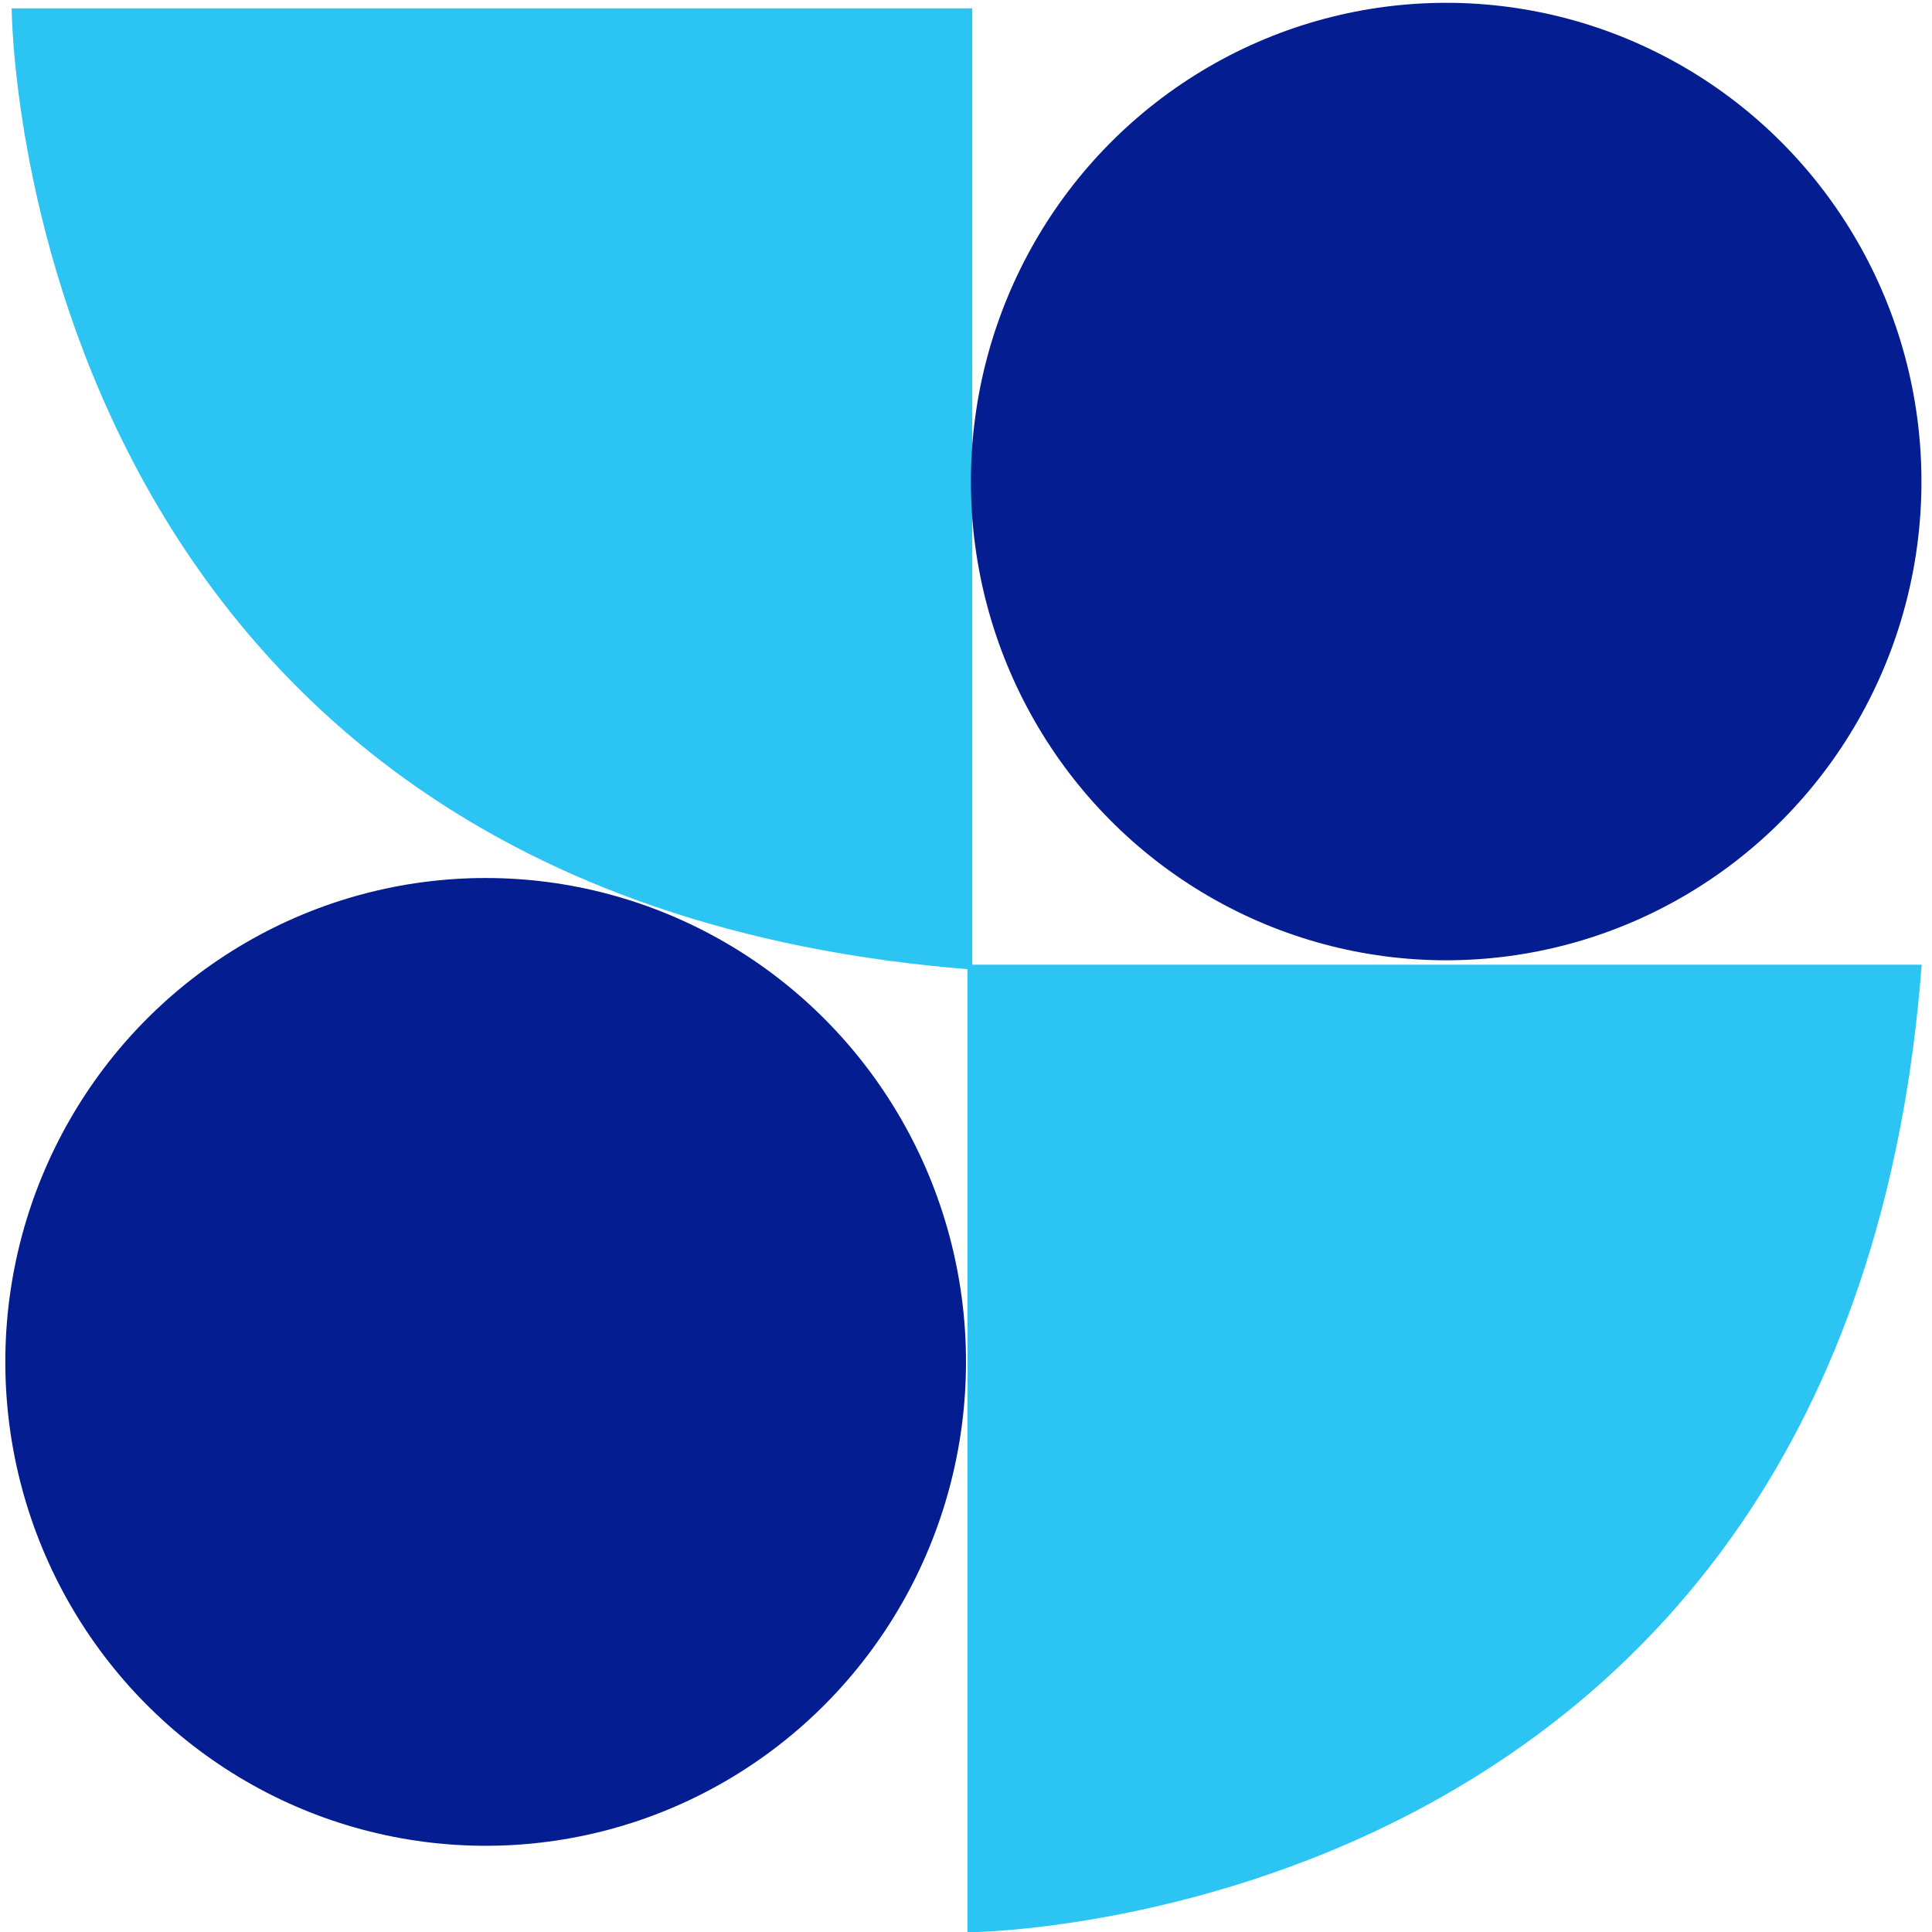
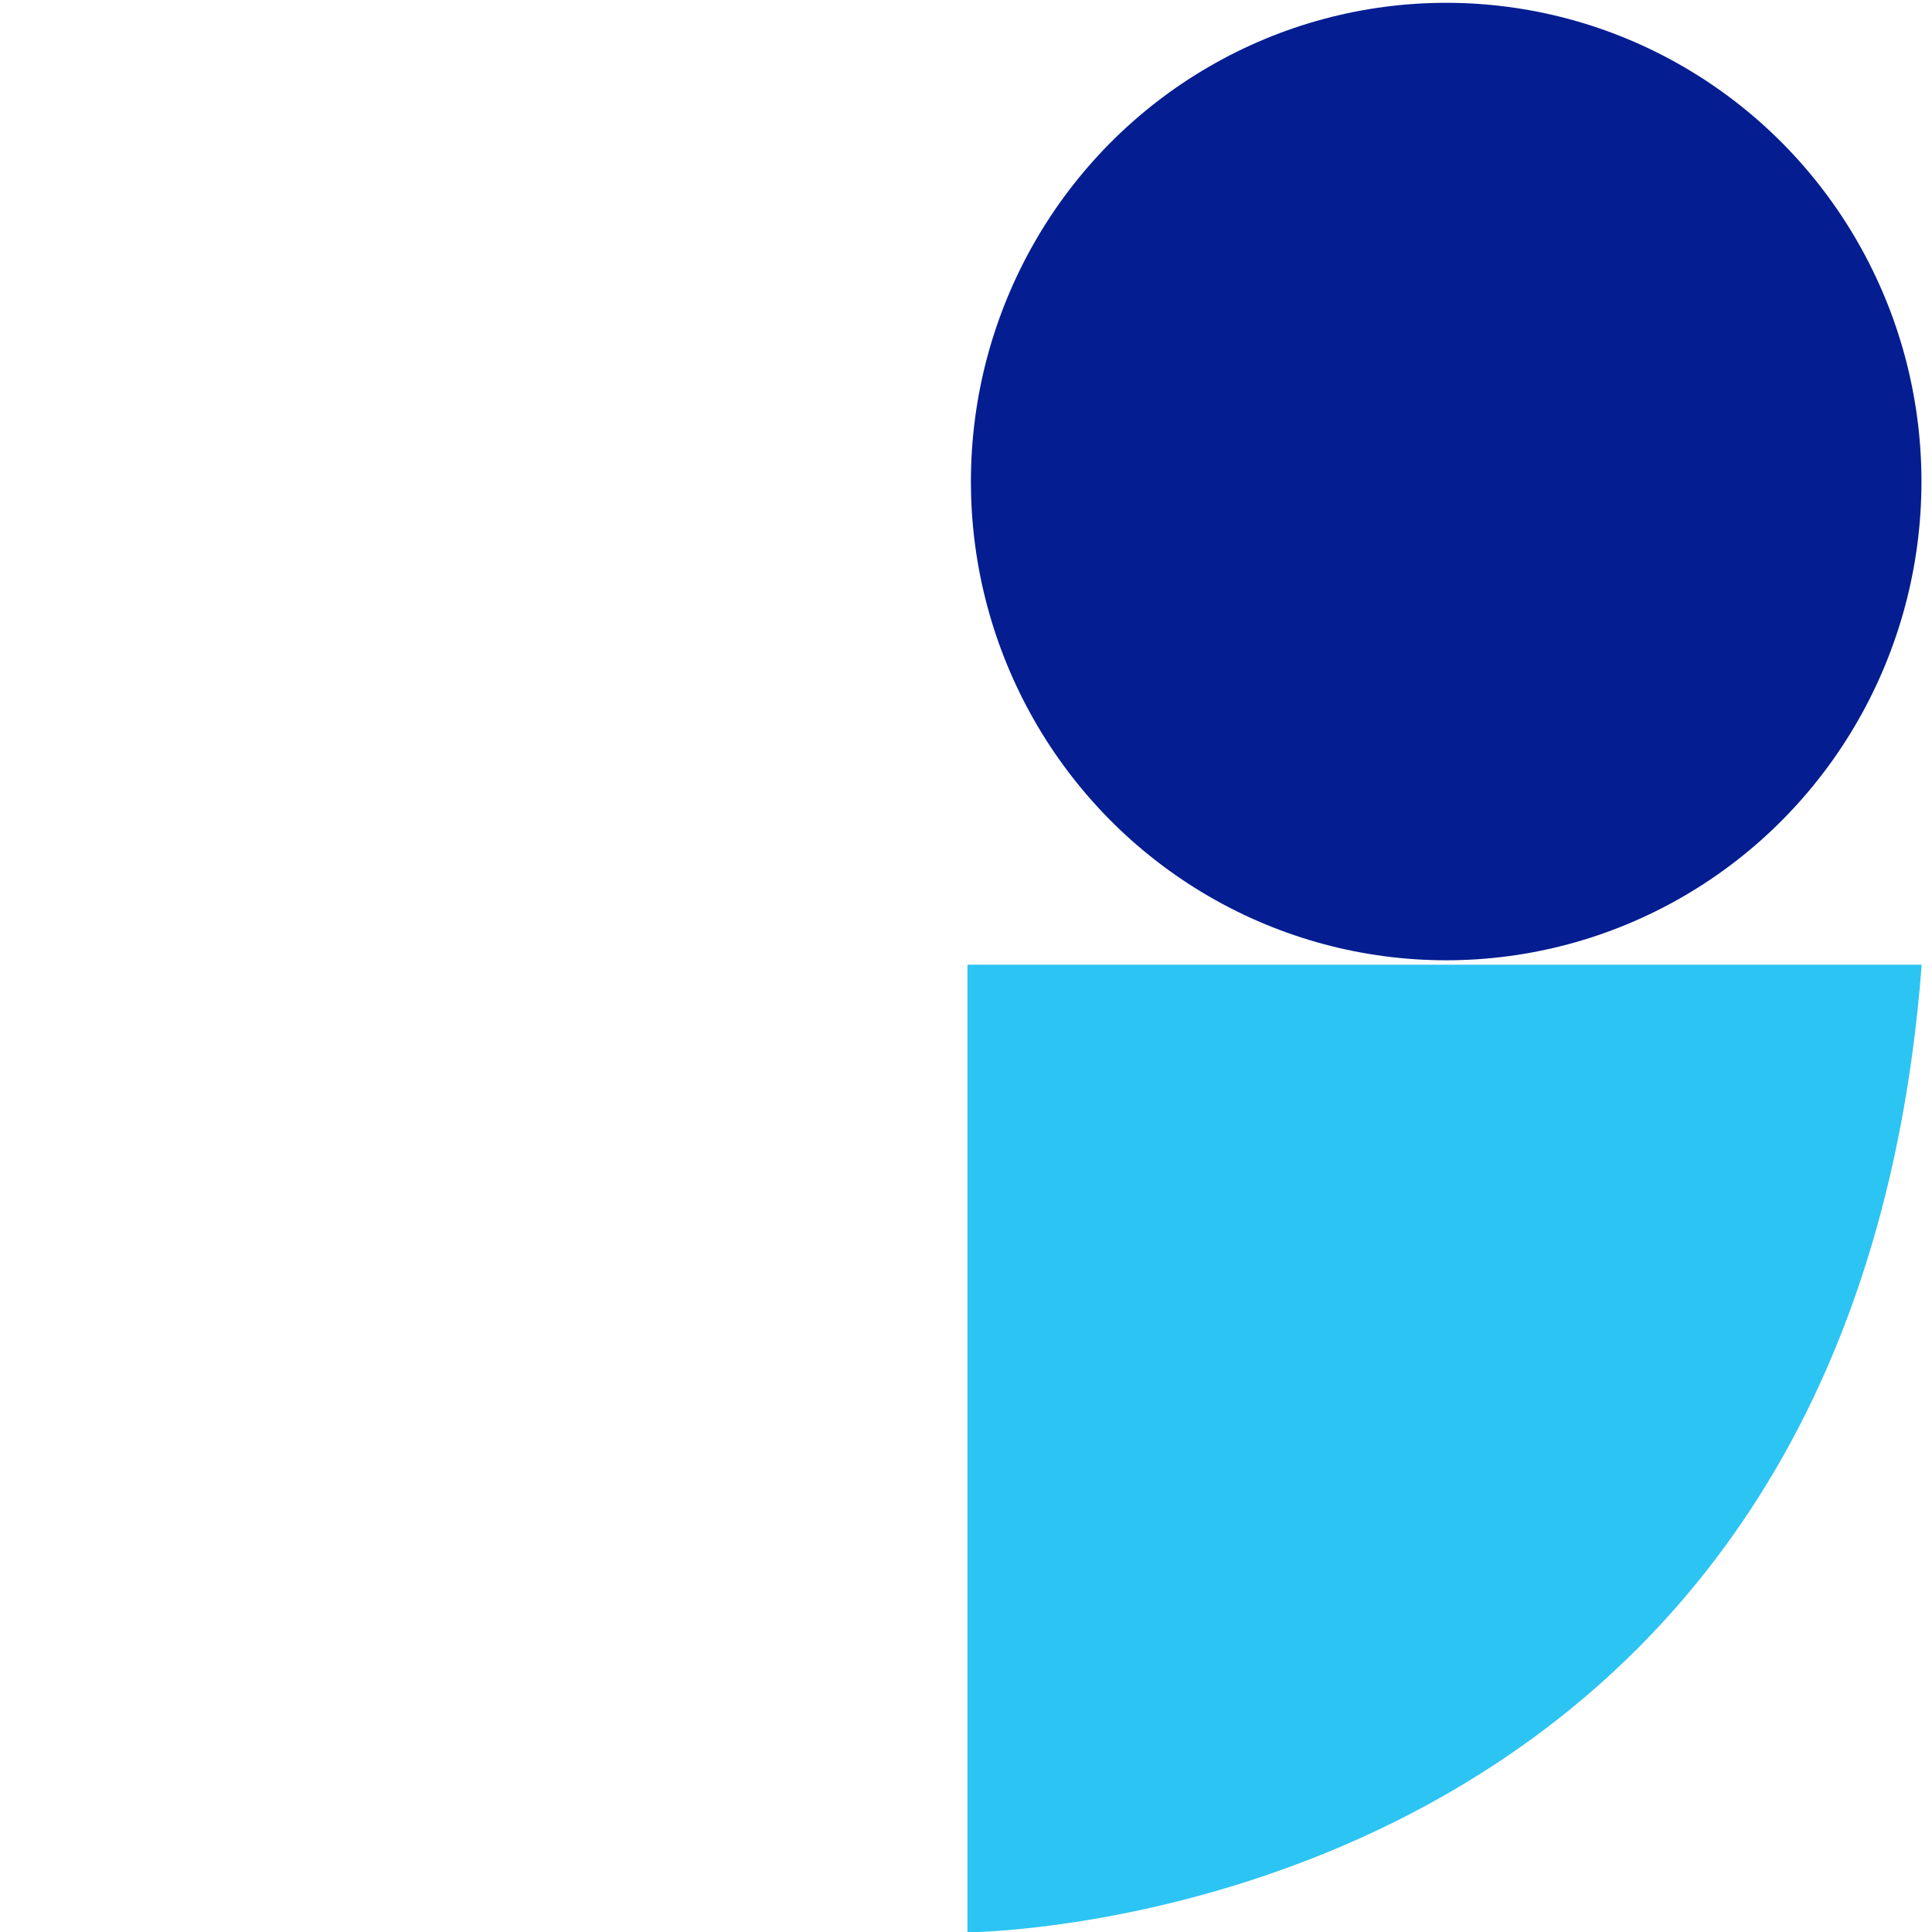
<svg xmlns="http://www.w3.org/2000/svg" id="Layer_1" data-name="Layer 1" viewBox="0 0 240 240">
  <defs>
    <style>
      .cls-1 {
        fill: #2cc4f3;
      }

      .cls-2 {
        fill: #041d91;
      }
    </style>
  </defs>
  <path class="cls-1" d="M238.72,119.84h-118.54v120.2s109.4-.33,118.54-120.2Z" />
-   <path class="cls-1" d="M120.78,120.44V1.04H1.45s.33,110.19,119.33,119.4Z" />
-   <ellipse class="cls-2" cx="60.33" cy="169.18" rx="59.67" ry="60.11" />
  <ellipse class="cls-2" cx="179.65" cy="59.82" rx="59.04" ry="59.47" />
</svg>